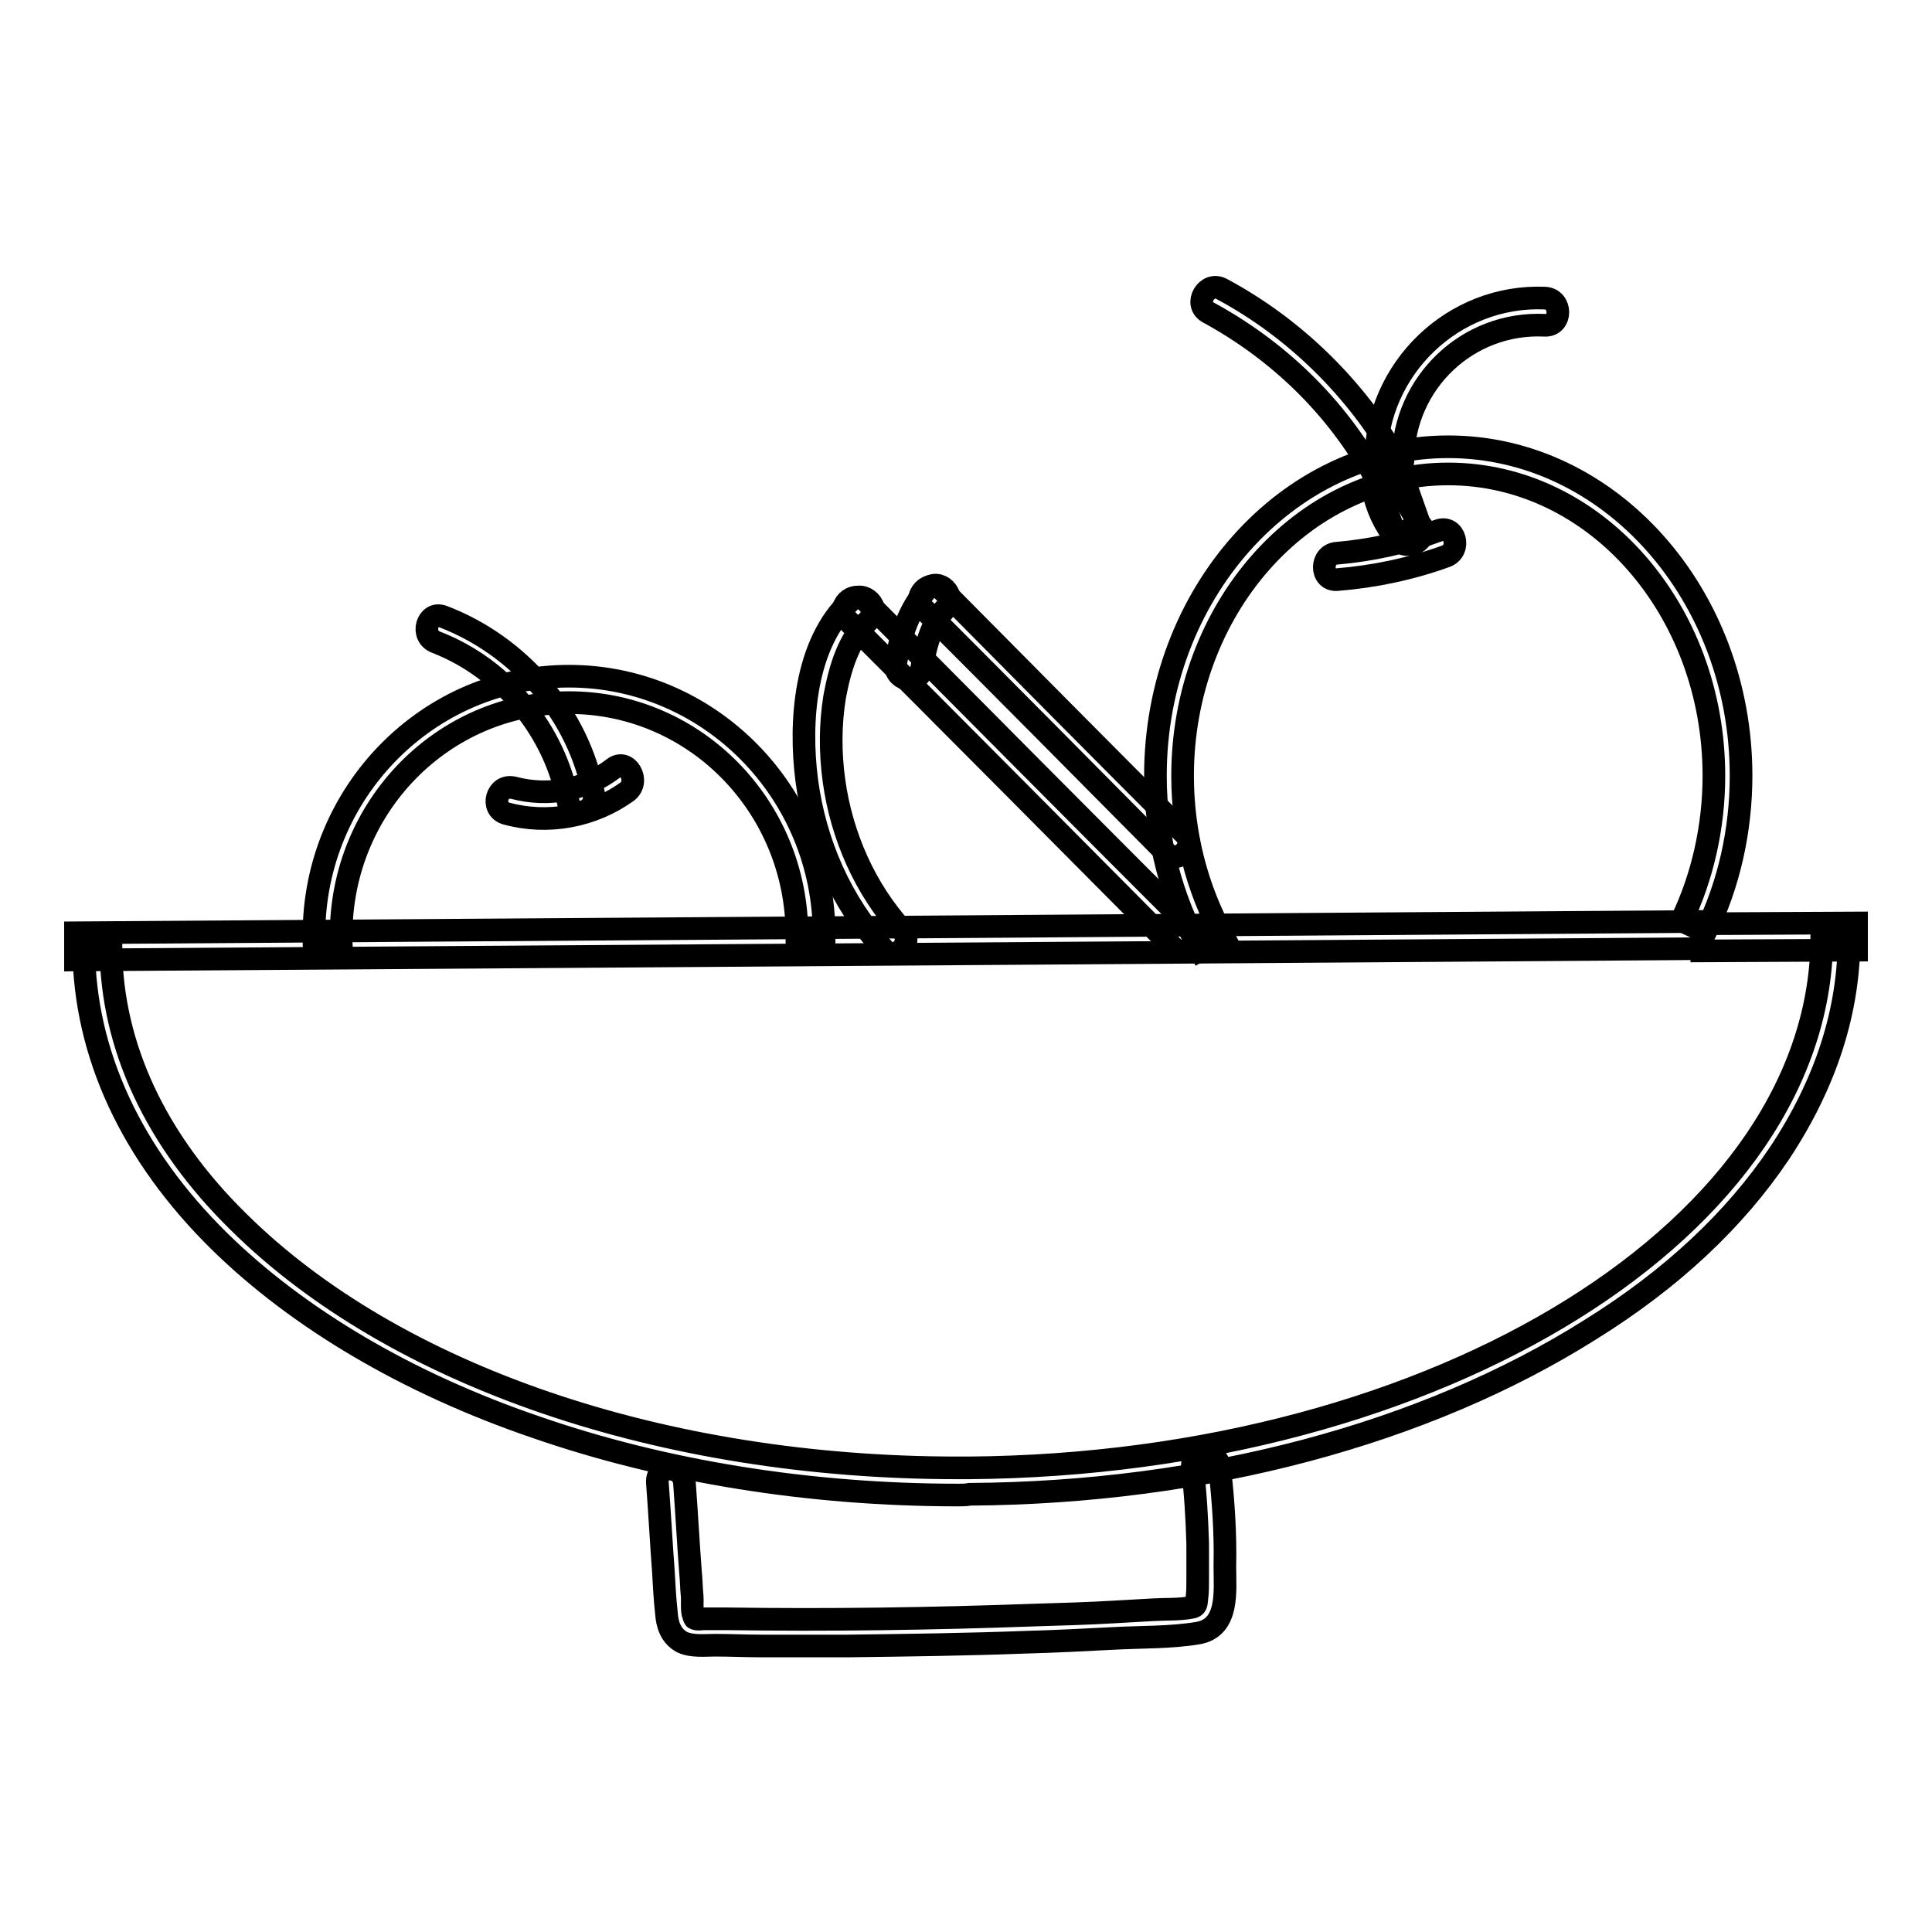
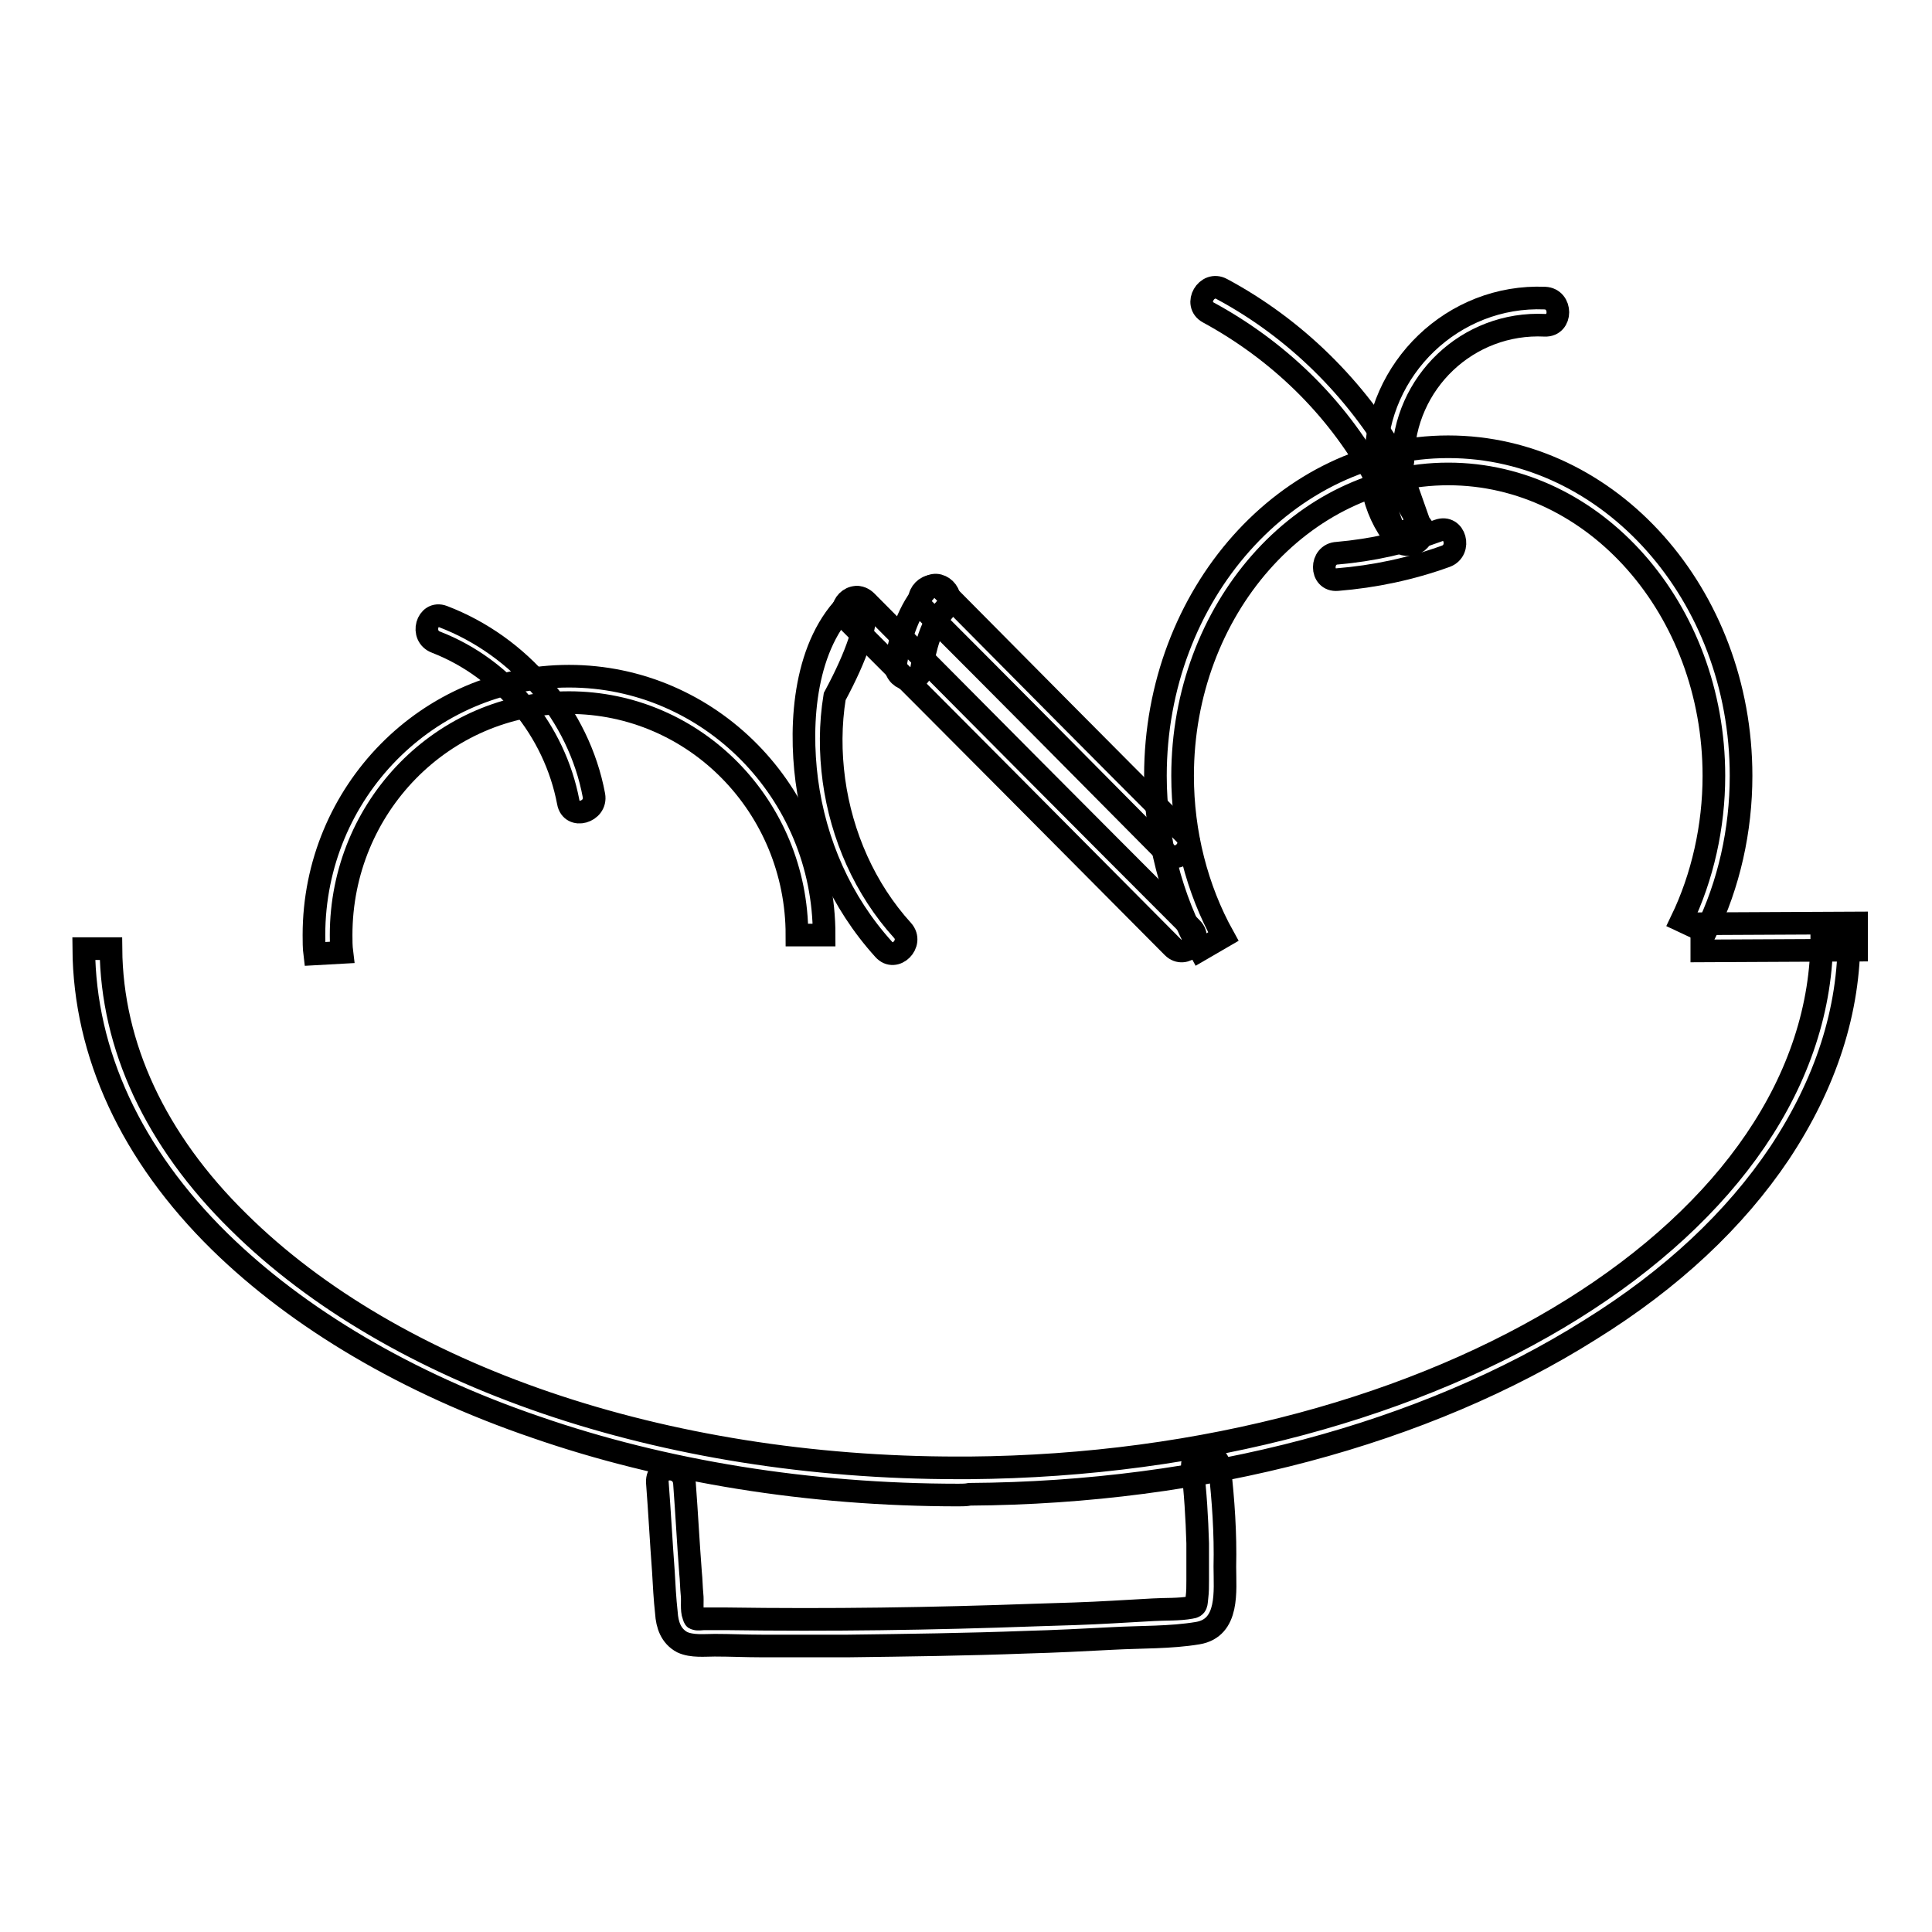
<svg xmlns="http://www.w3.org/2000/svg" version="1.1" x="0px" y="0px" viewBox="0 0 256 256" enable-background="new 0 0 256 256" xml:space="preserve">
  <g>
    <path stroke-width="3" fill-opacity="0" stroke="#000000" d="M127,198.1c-19.7,0-39-3.1-56-9c-17-5.8-31.5-14.4-41.9-24.6c-11.7-11.5-17.9-24.9-18-38.8l3.6,0 c0.1,12.9,5.9,25.4,16.9,36.2c20.7,20.5,56.3,32.6,95.3,32.6h1.5c62.5-0.5,113.2-32.1,113-70.6l3.6,0c0.1,10-3.1,19.7-9.2,28.9 c-5.9,8.8-14.3,16.7-25.1,23.4c-21.9,13.8-51.1,21.6-82.2,21.8C128,198.1,127.5,198.1,127,198.1z" />
    <path stroke-width="3" fill-opacity="0" stroke="#000000" d="M41.7,126.4c-0.1-0.8-0.1-1.7-0.1-2.5c0-18.9,15.1-34.3,33.8-34.3c18.6,0,33.8,15.4,33.8,34.3h-3.6 c0-17-13.5-30.8-30.2-30.8c-16.7,0-30.2,13.8-30.2,30.8c0,0.7,0,1.5,0.1,2.3L41.7,126.4z M225.5,122.4l20.5-0.1l0,3.6l-20.5,0.1 L225.5,122.4z" />
-     <path stroke-width="3" fill-opacity="0" stroke="#000000" d="M10,127.2v-3.6l130.2-0.9l85.3-0.6v3.6l-85.3,0.6L10,127.2z M67.1,107.8c5.5,1.5,11.4,0.4,16-2.9 c1.8-1.4,0-4.5-1.8-3.1c-3.8,2.9-8.6,3.8-13.2,2.6C65.8,103.8,64.9,107.2,67.1,107.8z" />
    <path stroke-width="3" fill-opacity="0" stroke="#000000" d="M78.7,105.4c-2-10.7-9.8-19.8-20-23.7c-2.1-0.8-3.1,2.6-0.9,3.4c9,3.5,15.7,11.7,17.5,21.2 C75.7,108.6,79.1,107.6,78.7,105.4z M87.1,196.4c0.3,3.9,0.5,7.8,0.8,11.8c0.1,1.8,0.2,3.7,0.4,5.5c0.1,1.6,0.6,3.1,2.1,3.9 c1.3,0.6,3,0.4,4.3,0.4c2.1,0,4.1,0.1,6.2,0.1c3.8,0,7.7,0,11.5,0c7.9-0.1,15.7-0.2,23.6-0.5c3.8-0.1,7.7-0.3,11.5-0.5 c3.7-0.2,7.6-0.1,11.2-0.7c4.2-0.7,3.6-5.6,3.6-8.8c0.1-4.4-0.2-8.8-0.7-13.2c-0.2-2.3-3.8-2.3-3.6,0c0.4,3.4,0.6,6.7,0.7,10.1 c0,1.6,0,3.3,0,4.9c0,0.8,0,1.5-0.1,2.3c-0.1,0.8,0,1.2-0.8,1.3c-1.6,0.3-3.4,0.2-5,0.3c-1.8,0.1-3.5,0.2-5.3,0.3 c-3.4,0.2-6.9,0.3-10.3,0.4c-13.7,0.5-27.3,0.7-41,0.5c-1,0-2,0-2.9,0c-0.3,0-0.8,0.1-1.1,0c-0.3-0.1-0.1,0-0.3-0.4 c-0.3-0.8-0.1-2-0.2-2.8c-0.1-1-0.1-2-0.2-2.9c-0.3-3.9-0.5-7.8-0.8-11.8C90.6,194.1,87,194,87.1,196.4L87.1,196.4z M159,125.9 c-3.8-6.9-5.9-14.9-5.9-23.1c0-24,17.4-43.6,38.8-43.6s38.8,19.6,38.8,43.6c0,7.2-1.6,14.4-4.7,20.7l-3.2-1.5 c2.8-5.8,4.3-12.5,4.3-19.2c0-22.1-15.8-40-35.2-40c-19.4,0-35.2,18-35.2,40c0,7.6,1.9,15,5.4,21.3L159,125.9L159,125.9z" />
    <path stroke-width="3" fill-opacity="0" stroke="#000000" d="M185.2,61.1c-5.5-9.6-13.6-17.6-23.3-22.8c-2-1.1-3.8,2-1.8,3.1c9.2,5,16.9,12.4,22,21.6 C183.2,64.9,186.3,63.1,185.2,61.1L185.2,61.1z" />
    <path stroke-width="3" fill-opacity="0" stroke="#000000" d="M185.9,60.9c0.1-10.2,8.6-18.3,18.8-17.8c2.3,0.1,2.3-3.5,0-3.6c-12.1-0.5-22.3,9.3-22.4,21.4 C182.4,63.2,185.9,63.2,185.9,60.9z M177.2,76.8c4.9-0.4,9.7-1.4,14.4-3.1c2.1-0.8,1.2-4.2-1-3.4c-4.3,1.6-8.8,2.6-13.4,3 C174.9,73.4,174.9,77,177.2,76.8z" />
    <path stroke-width="3" fill-opacity="0" stroke="#000000" d="M181.9,64.8c0.5,2.4,1.5,4.7,3.1,6.6c1.1,1.5,4,0.7,3.3-1.4c-0.8-2.3-1.6-4.5-2.4-6.8 c-0.7-2.1-4.2-1.2-3.4,0.9c0.8,2.3,1.6,4.5,2.4,6.8c1.1-0.4,2.2-0.9,3.3-1.4c-1.3-1.8-2.2-3.6-2.7-5.8 C184.8,61.6,181.4,62.5,181.9,64.8z M112.3,82.2c14.4,14.4,28.8,28.9,43.1,43.3c1.6,1.6,4.1-0.9,2.5-2.5 c-14.4-14.4-28.8-28.9-43.1-43.3C113.1,78,110.6,80.5,112.3,82.2z" />
-     <path stroke-width="3" fill-opacity="0" stroke="#000000" d="M112.7,79.6c-6.1,5.7-6.8,16.1-5.8,23.8c1.1,8.3,4.5,16.1,10.2,22.4c1.5,1.7,4-0.8,2.5-2.5 c-5-5.5-8.1-12.6-9.1-19.9c-0.5-3.7-0.5-7.4,0.1-11.1c0.7-3.7,1.8-7.6,4.6-10.2C116.9,80.6,114.4,78,112.7,79.6z M122.4,80.7 c10.7,10.7,21.4,21.5,32.1,32.3c1.6,1.6,4.1-0.9,2.5-2.5c-10.7-10.7-21.4-21.5-32.1-32.3C123.2,76.5,120.7,79.1,122.4,80.7 L122.4,80.7z" />
+     <path stroke-width="3" fill-opacity="0" stroke="#000000" d="M112.7,79.6c-6.1,5.7-6.8,16.1-5.8,23.8c1.1,8.3,4.5,16.1,10.2,22.4c1.5,1.7,4-0.8,2.5-2.5 c-5-5.5-8.1-12.6-9.1-19.9c-0.5-3.7-0.5-7.4,0.1-11.1C116.9,80.6,114.4,78,112.7,79.6z M122.4,80.7 c10.7,10.7,21.4,21.5,32.1,32.3c1.6,1.6,4.1-0.9,2.5-2.5c-10.7-10.7-21.4-21.5-32.1-32.3C123.2,76.5,120.7,79.1,122.4,80.7 L122.4,80.7z" />
    <path stroke-width="3" fill-opacity="0" stroke="#000000" d="M122.8,78.1c-2.4,2.7-3.5,6.2-4.1,9.7c-0.4,2.3,3,3.2,3.4,0.9c0.5-2.9,1.2-5.9,3.2-8.1 C126.9,78.9,124.3,76.4,122.8,78.1z" />
  </g>
</svg>